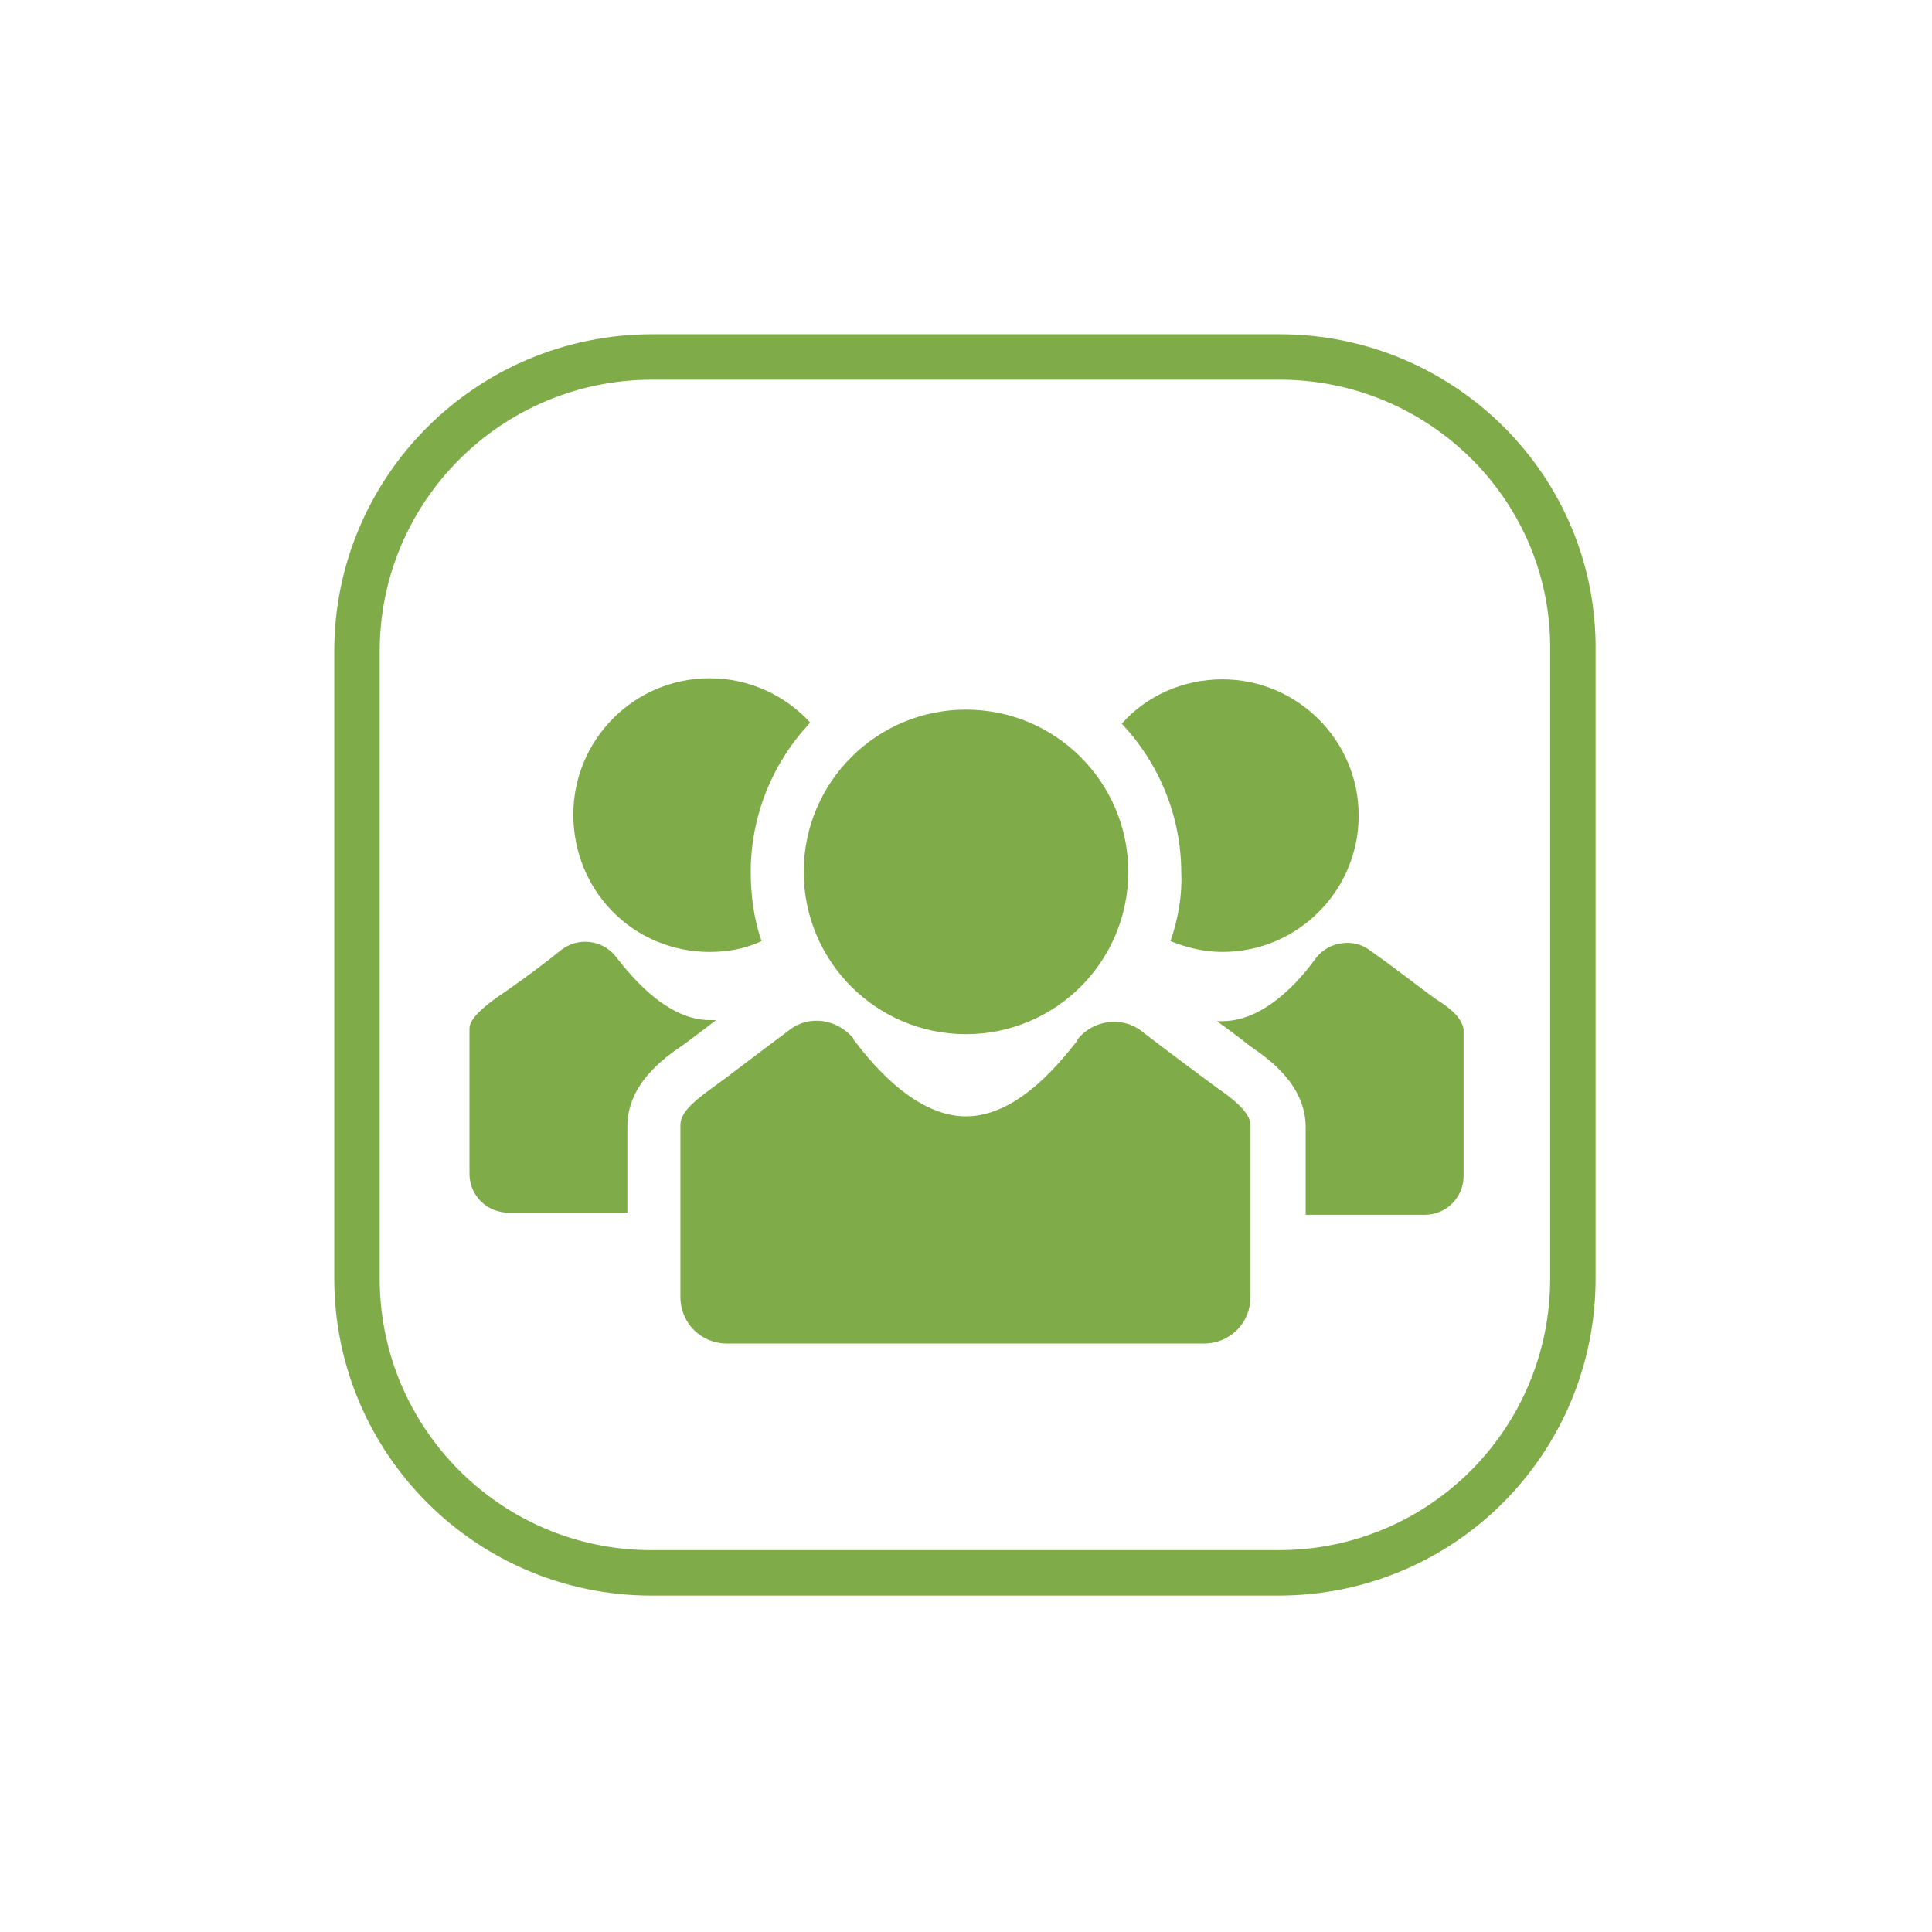
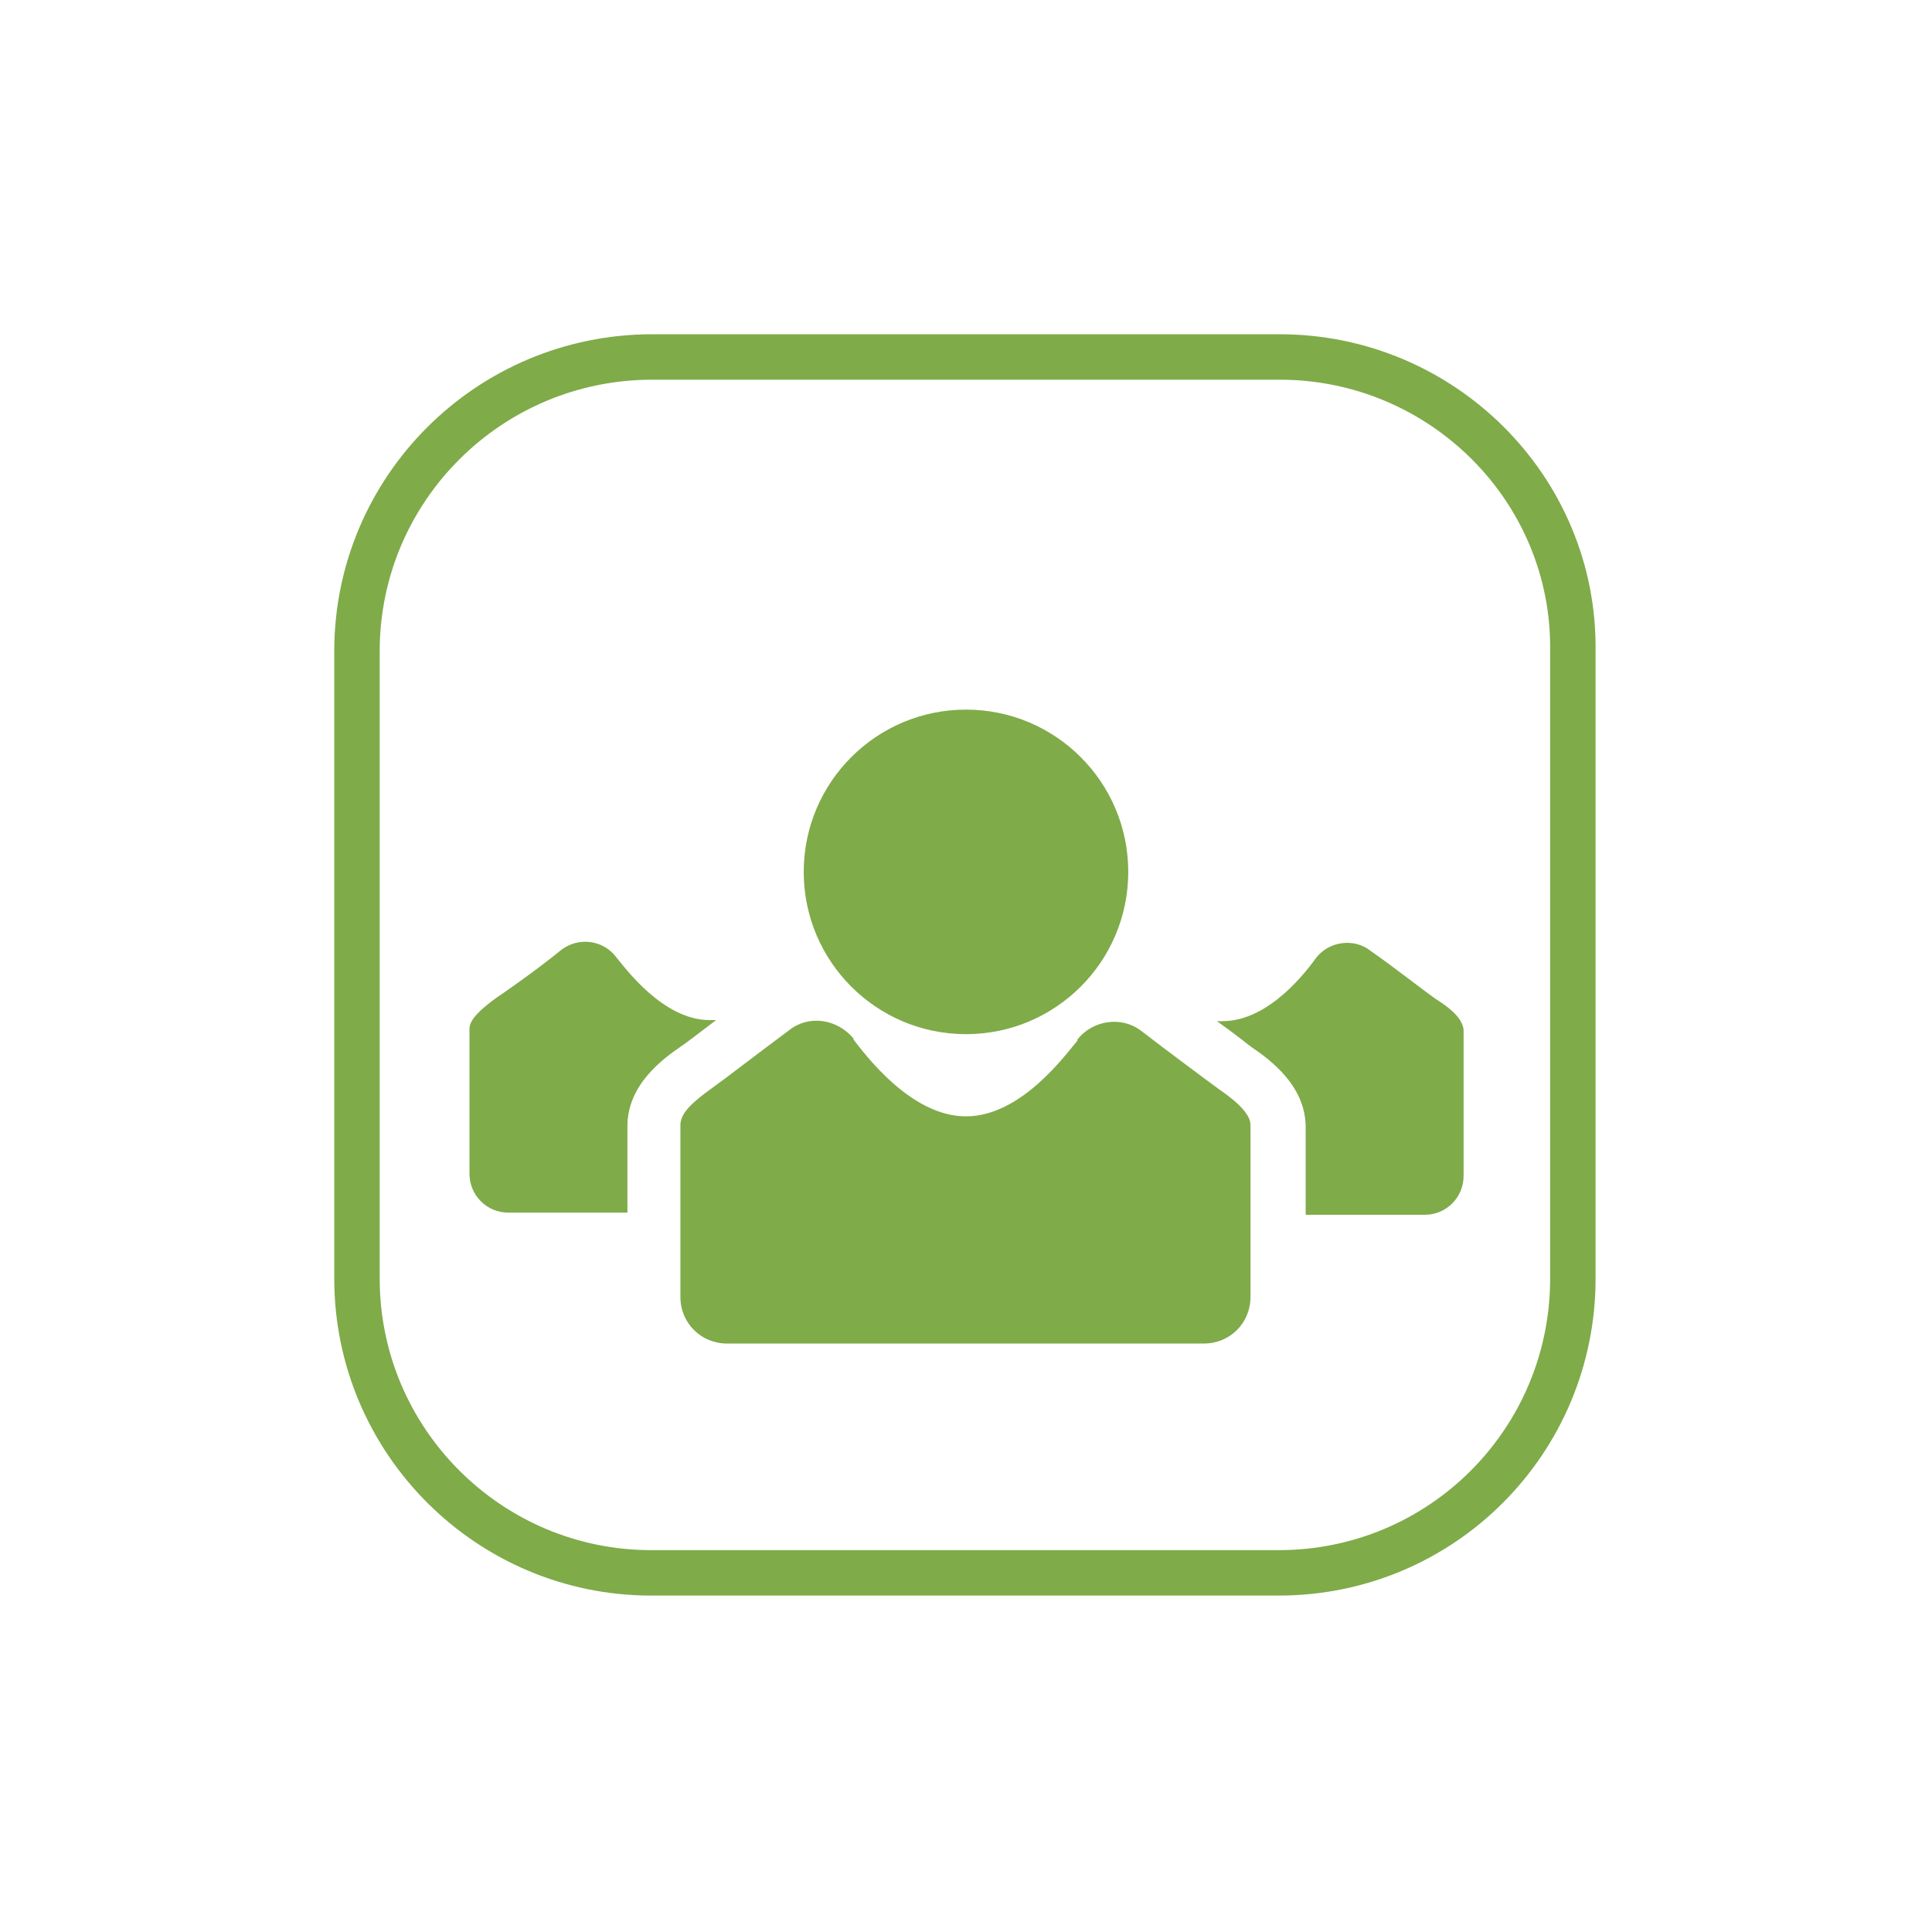
<svg xmlns="http://www.w3.org/2000/svg" version="1.1" id="Layer_1" x="0px" y="0px" viewBox="0 0 178.6 178.6" style="enable-background:new 0 0 178.6 178.6;" xml:space="preserve">
  <style type="text/css">
	.st0{fill:none;stroke:#7FAB49;stroke-width:4.2;stroke-miterlimit:10;}
	.st1{fill:#7FAB49;}
</style>
  <g>
    <g>
      <path class="st0" d="M118.3,33h-58C45.2,33,33,45.2,33,60.2v58c0,15,12.2,27.2,27.2,27.2h58c15.1,0,27.2-12.2,27.2-27.2v-58    C145.6,45.2,133.3,33,118.3,33z" />
    </g>
    <g>
      <circle class="st1" cx="89.3" cy="80.6" r="15" />
      <path class="st1" d="M112.7,100.7c-1.1-0.8-4.6-3.4-7.2-5.4c-1.8-1.4-4.5-1-5.9,0.8c0,0,0,0,0,0.1c-1.1,1.3-5.2,7-10.3,7    c-5.1,0-9.3-5.7-10.4-7.1c0,0,0,0,0-0.1c-1.5-1.8-4.1-2.2-5.9-0.8c-2.7,2-6.2,4.7-7.2,5.4c-1.8,1.3-2.9,2.3-2.9,3.4v15.9    c0,2.4,1.9,4.3,4.3,4.3h44.1c2.4,0,4.3-1.9,4.3-4.3V104C115.6,103.1,114.6,102,112.7,100.7z" />
-       <path class="st1" d="M108.2,87c1.5,0.6,3.1,1,4.8,1c7,0,12.6-5.7,12.6-12.6c0-7-5.7-12.6-12.6-12.6c-3.6,0-7,1.5-9.3,4.1    c3.4,3.6,5.5,8.5,5.5,13.8C109.3,82.8,108.9,85,108.2,87z" />
      <path class="st1" d="M132.8,92.4c-0.9-0.6-3.8-2.9-6.1-4.5c-1.5-1.2-3.8-0.9-5,0.6l0,0c-0.8,1.1-4.3,5.9-8.7,5.9    c-0.1,0-0.3,0-0.5,0c2.1,1.5,2.9,2.2,3.2,2.4c1.6,1.1,5,3.5,5,7.4v8.1h11c2,0,3.6-1.6,3.6-3.6V95.2    C135.2,94.3,134.4,93.4,132.8,92.4z" />
-       <path class="st1" d="M65.6,88c1.7,0,3.3-0.3,4.8-1c-0.7-2-1-4.2-1-6.4c0-5.3,2.1-10.2,5.5-13.8c-2.3-2.5-5.6-4.1-9.3-4.1    c-7,0-12.6,5.7-12.6,12.6C53,82.4,58.6,88,65.6,88z" />
      <path class="st1" d="M65.6,94.3c-4.3,0-7.8-4.8-8.7-5.9l0,0c-1.2-1.5-3.4-1.8-5-0.6c-2.2,1.8-5.2,3.9-6.1,4.5    c-1.5,1.1-2.4,2-2.4,2.8v13.4c0,2,1.6,3.6,3.6,3.6h11v-8c0-3.9,3.4-6.3,5-7.4c0.3-0.2,1.1-0.8,3.2-2.4    C65.9,94.3,65.7,94.3,65.6,94.3z" />
    </g>
  </g>
</svg>